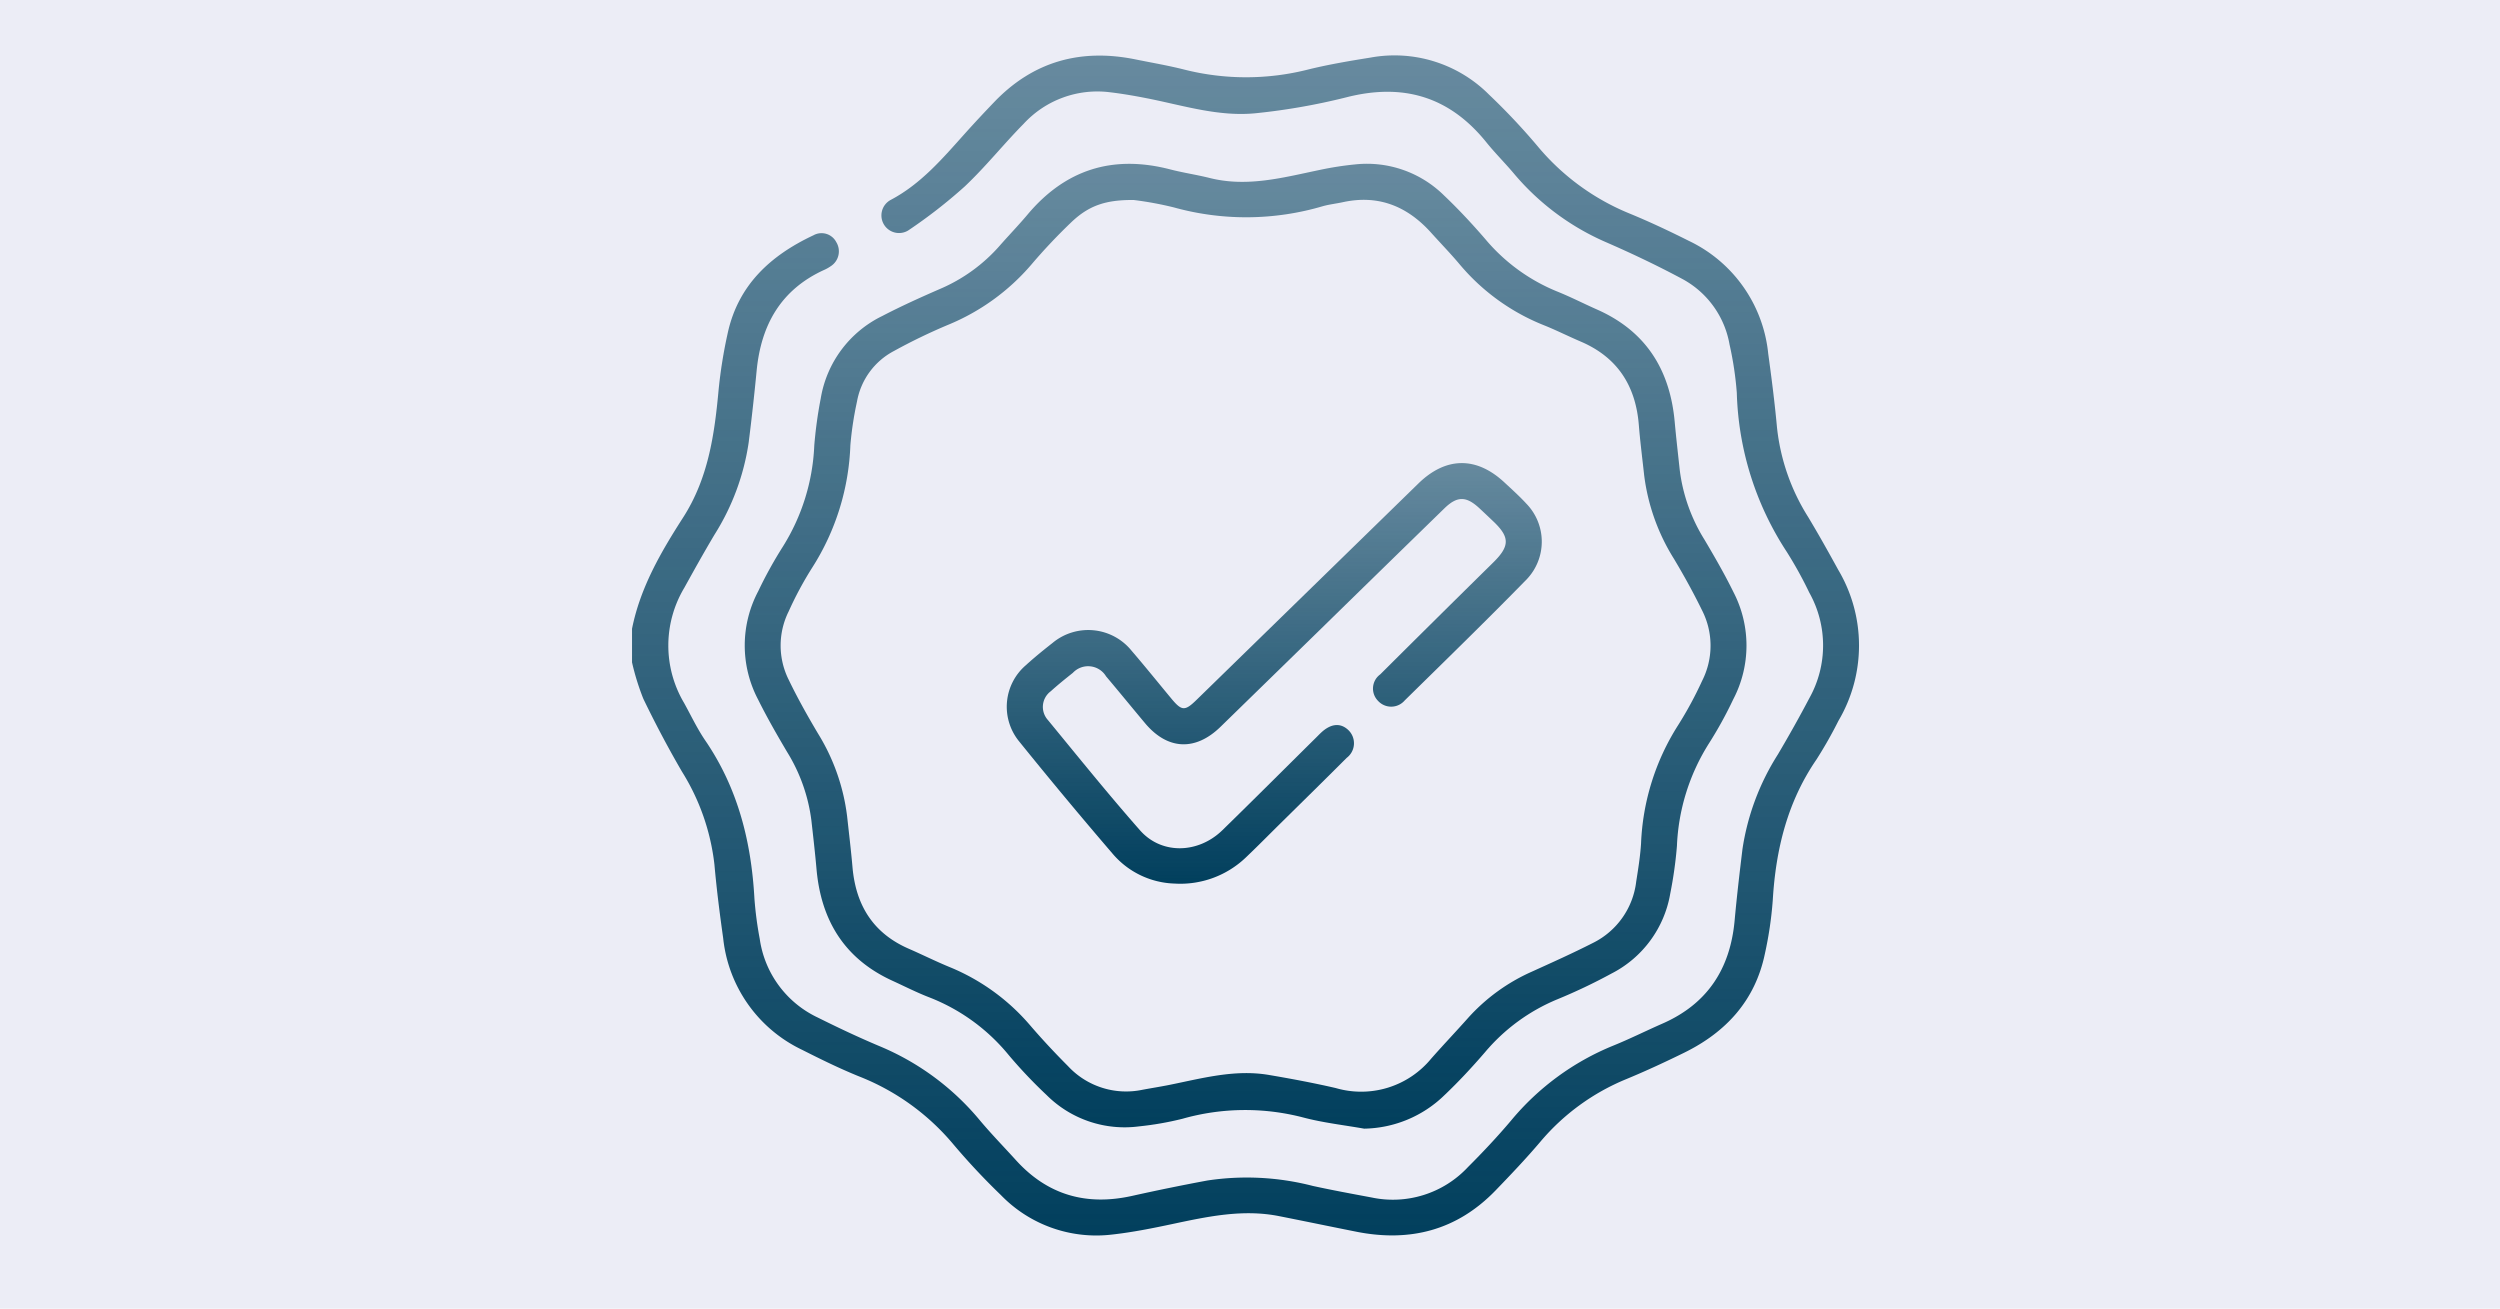
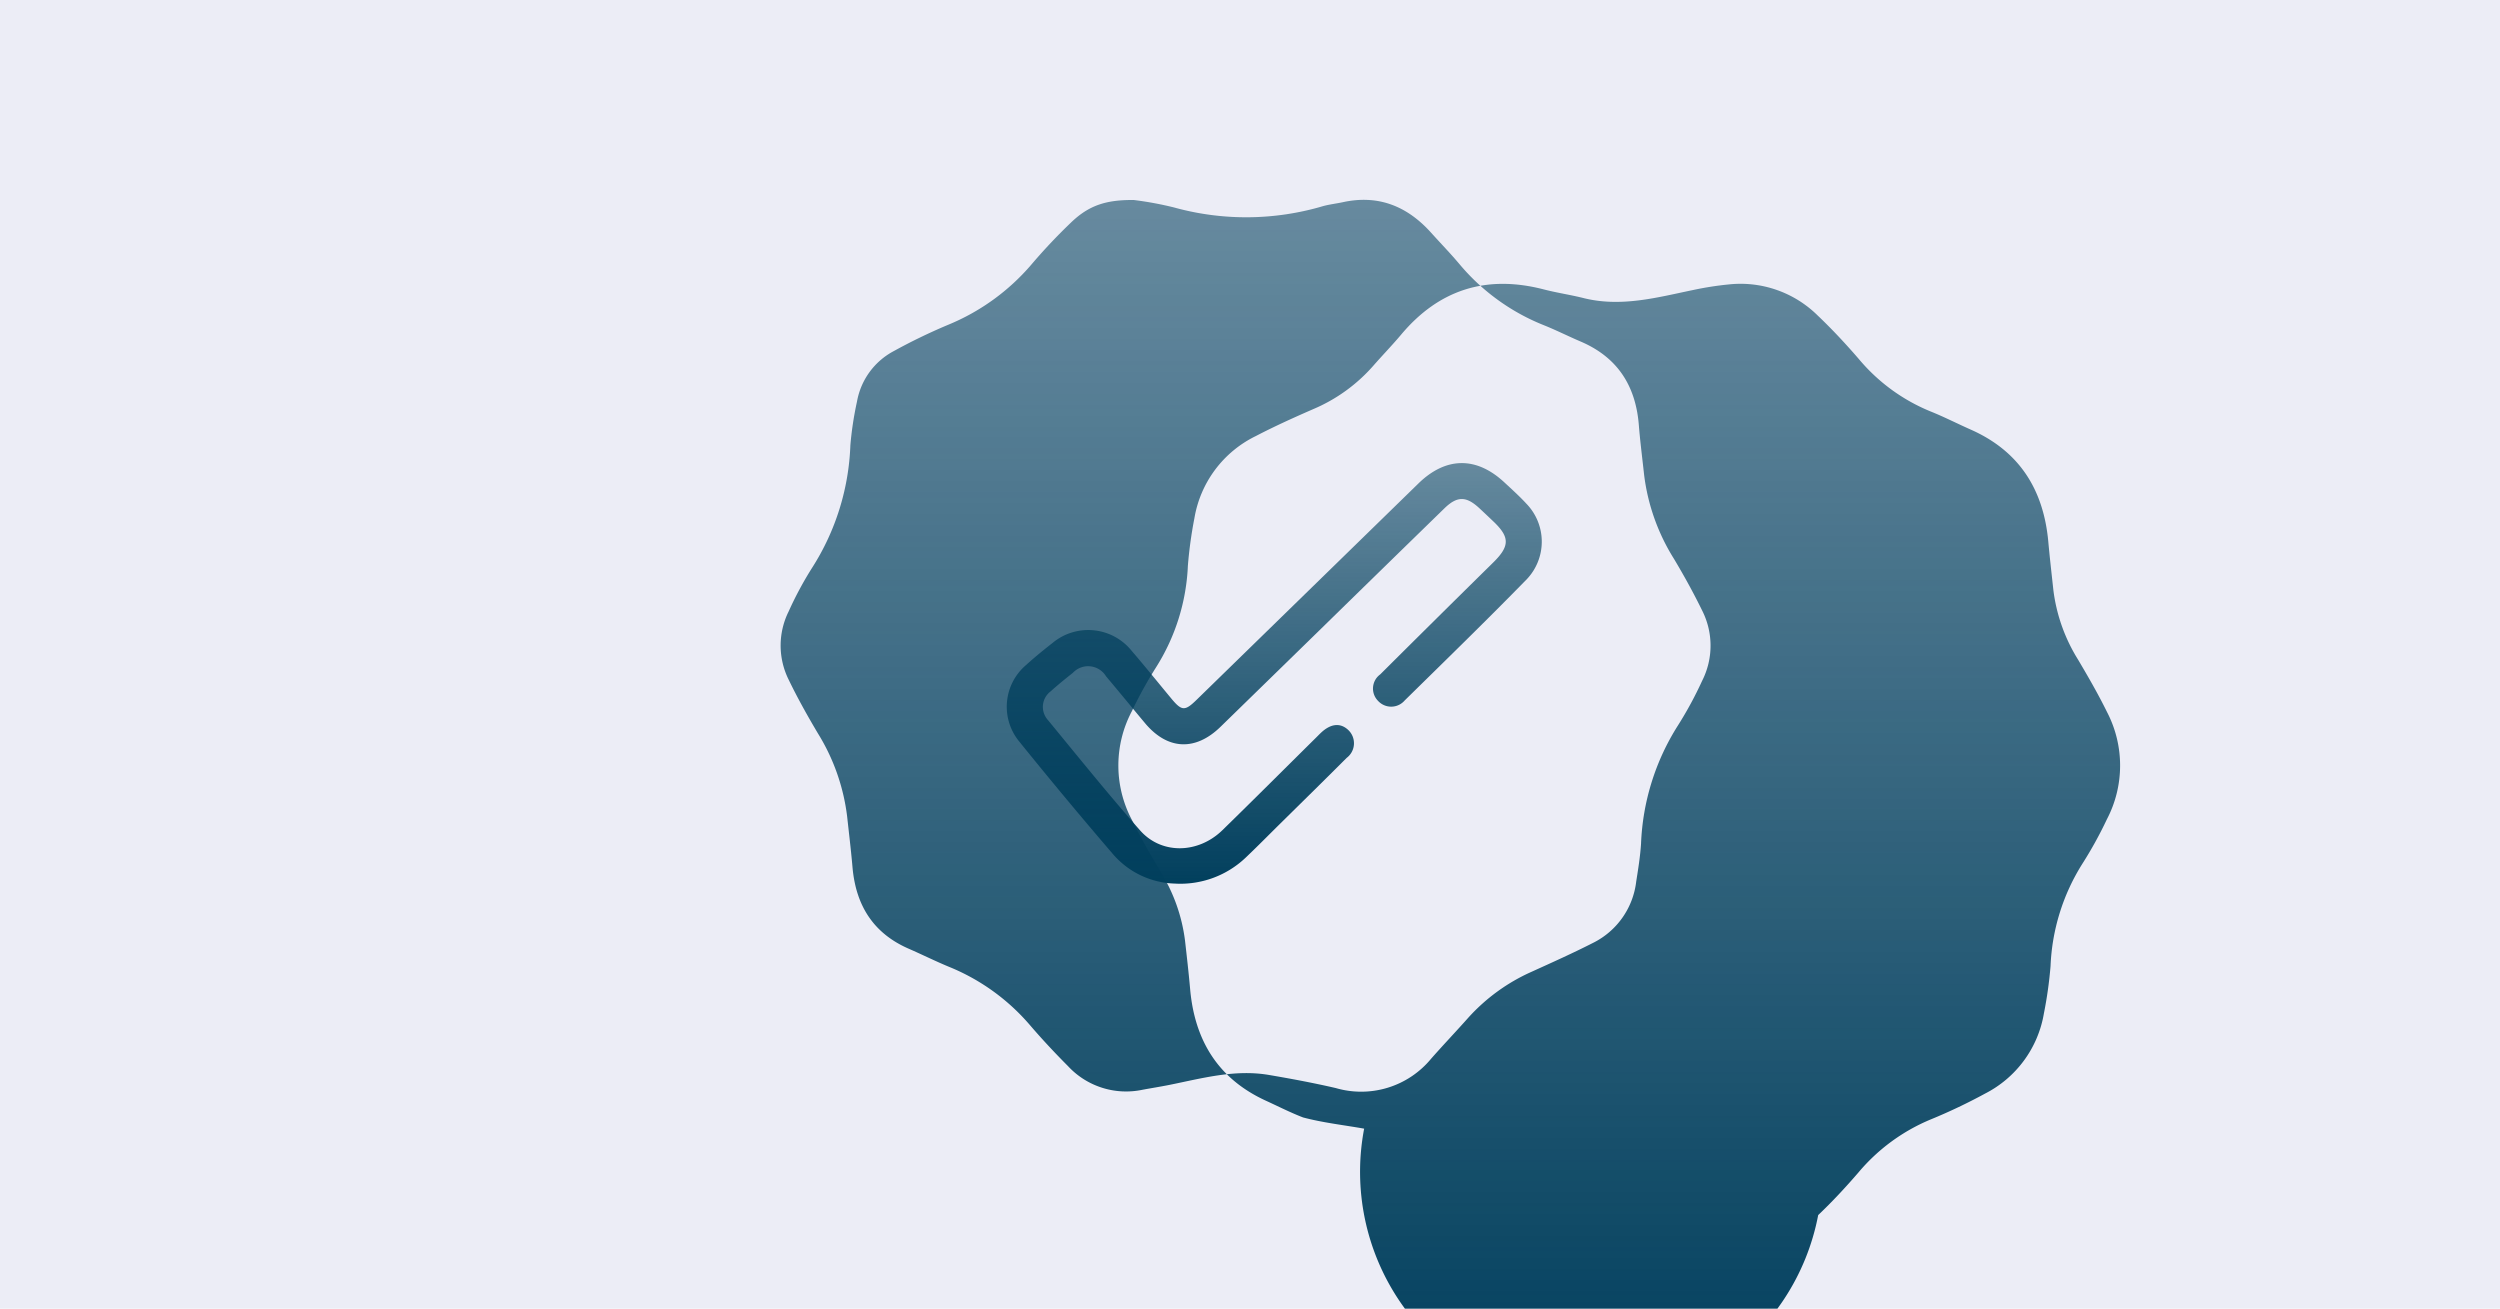
<svg xmlns="http://www.w3.org/2000/svg" width="277" height="145" viewBox="0 0 277 145">
  <defs>
    <style>.a{fill:#ecedf6;}.b{fill:url(#a);}</style>
    <linearGradient id="a" x1="0.5" x2="0.5" y2="1" gradientUnits="objectBoundingBox">
      <stop offset="0" stop-color="#013f5d" stop-opacity="0.565" />
      <stop offset="1" stop-color="#013f5d" />
    </linearGradient>
  </defs>
  <g transform="translate(-1258 -1827)">
    <rect class="a" width="277" height="145" transform="translate(1258 1827)" />
    <g transform="translate(1264.028 1761.026)">
-       <path class="b" d="M64,135.644c.907-4.559,3.2-8.5,5.661-12.33,2.762-4.3,3.467-9.1,3.92-14.019a53.137,53.137,0,0,1,1.021-6.407c1.163-5.343,4.757-8.621,9.507-10.848a1.838,1.838,0,0,1,2.525.766A1.956,1.956,0,0,1,86,95.482a4.175,4.175,0,0,1-.693.39c-4.81,2.184-7.014,6.1-7.5,11.19q-.382,3.962-.878,7.913a26.283,26.283,0,0,1-3.794,10.245c-1.153,1.937-2.251,3.907-3.342,5.88a12.459,12.459,0,0,0-.017,12.774c.768,1.394,1.452,2.846,2.346,4.155,3.611,5.287,5.093,11.206,5.441,17.5A39.421,39.421,0,0,0,78.151,170a11.408,11.408,0,0,0,6.436,8.72c2.252,1.123,4.532,2.2,6.852,3.175a28.8,28.8,0,0,1,11.092,8.2c1.278,1.525,2.672,2.953,4.009,4.428,3.508,3.873,7.819,5.082,12.875,3.954q4.14-.923,8.313-1.7a29.243,29.243,0,0,1,11.713.6c2.157.472,4.332.87,6.5,1.277a11.375,11.375,0,0,0,10.672-3.358c1.657-1.658,3.269-3.369,4.781-5.159a28.829,28.829,0,0,1,11.331-8.309c1.842-.746,3.623-1.64,5.444-2.438,4.99-2.187,7.512-6.076,8-11.426.239-2.642.549-5.279.869-7.914a26.974,26.974,0,0,1,3.92-10.479c1.214-2.054,2.384-4.137,3.494-6.248a11.966,11.966,0,0,0-.014-11.693,44.266,44.266,0,0,0-2.5-4.523,33.84,33.84,0,0,1-5.528-17.611,37.145,37.145,0,0,0-.808-5.37,10.236,10.236,0,0,0-5.287-7.275c-2.761-1.478-5.6-2.826-8.474-4.075a27.762,27.762,0,0,1-10.2-7.657c-.974-1.146-2.043-2.214-2.986-3.384-4.087-5.071-9.225-6.585-15.512-4.977a70.822,70.822,0,0,1-9.908,1.75c-4.2.455-8.231-.876-12.3-1.667-1.3-.253-2.61-.479-3.925-.638a11.11,11.11,0,0,0-9.62,3.491c-2.236,2.267-4.231,4.78-6.545,6.958a56.087,56.087,0,0,1-6.249,4.861,1.952,1.952,0,1,1-1.952-3.38c3.382-1.779,5.781-4.62,8.263-7.387,1.063-1.186,2.153-2.349,3.257-3.5,4.33-4.5,9.591-5.921,15.642-4.686,1.819.371,3.654.68,5.449,1.14a27.947,27.947,0,0,0,13.781-.055c2.229-.542,4.5-.926,6.769-1.288a14.785,14.785,0,0,1,13.166,4.115,70.963,70.963,0,0,1,5.366,5.7,26.071,26.071,0,0,0,10.288,7.5c2.2.908,4.365,1.932,6.494,3a15.554,15.554,0,0,1,8.771,12.481c.373,2.716.721,5.438.971,8.167a23.164,23.164,0,0,0,3.448,9.928c1.163,1.931,2.263,3.9,3.347,5.877a16.413,16.413,0,0,1,.018,16.709,48.187,48.187,0,0,1-2.42,4.266c-3.242,4.716-4.527,10-4.86,15.62a41.545,41.545,0,0,1-.866,5.9c-1.073,5.2-4.3,8.713-8.959,11-2.1,1.03-4.229,2.019-6.392,2.915a24.72,24.72,0,0,0-9.551,6.965c-1.573,1.854-3.253,3.621-4.943,5.371-4.271,4.423-9.481,5.76-15.424,4.578-2.861-.569-5.716-1.164-8.577-1.73-4.018-.794-7.912.05-11.816.878-2.2.468-4.422.915-6.657,1.163a14.707,14.707,0,0,1-12.33-4.365,75.273,75.273,0,0,1-5.262-5.615,26.007,26.007,0,0,0-10.428-7.527c-2.167-.876-4.275-1.914-6.364-2.969A15.488,15.488,0,0,1,74.1,169.923c-.382-2.715-.729-5.437-.97-8.167a24.649,24.649,0,0,0-3.6-10.292c-1.53-2.632-2.958-5.331-4.28-8.073A27.193,27.193,0,0,1,64,139.362Z" />
-       <path class="b" d="M167.834,212.843c-2.259-.4-4.558-.654-6.768-1.242a25.444,25.444,0,0,0-13.362.146,34.111,34.111,0,0,1-4.828.845,12.229,12.229,0,0,1-10.207-3.454,53.42,53.42,0,0,1-4.2-4.427,21.375,21.375,0,0,0-8.8-6.409c-1.4-.538-2.742-1.225-4.108-1.85-5.311-2.429-7.908-6.694-8.408-12.394-.158-1.806-.369-3.608-.571-5.411a18.916,18.916,0,0,0-2.695-7.558c-1.123-1.9-2.226-3.822-3.208-5.8a12.859,12.859,0,0,1,.021-12,46.858,46.858,0,0,1,2.688-4.872,22.887,22.887,0,0,0,3.519-11.258,47.541,47.541,0,0,1,.722-5.251,12.4,12.4,0,0,1,6.82-9.111c2.074-1.081,4.212-2.046,6.357-2.981a18.37,18.37,0,0,0,6.615-4.768c1.02-1.166,2.1-2.279,3.1-3.466,4.214-5.032,9.483-6.668,15.819-5.026,1.453.377,2.947.593,4.4.958,4.167,1.043,8.16-.066,12.184-.9a35.217,35.217,0,0,1,3.928-.611,12.159,12.159,0,0,1,9.829,3.436c1.6,1.52,3.113,3.147,4.557,4.818a20.456,20.456,0,0,0,7.947,5.815c1.516.607,2.974,1.357,4.469,2.019,5.39,2.389,8.058,6.652,8.586,12.407.165,1.806.372,3.608.567,5.411a19,19,0,0,0,2.738,7.68c1.125,1.9,2.232,3.819,3.206,5.8a12.852,12.852,0,0,1-.02,11.881,44.647,44.647,0,0,1-2.684,4.874,23,23,0,0,0-3.557,11.38,45.882,45.882,0,0,1-.736,5.248,12.255,12.255,0,0,1-6.514,8.884,61.664,61.664,0,0,1-5.98,2.847,20.948,20.948,0,0,0-8.053,5.892c-1.413,1.64-2.893,3.235-4.463,4.725A13.05,13.05,0,0,1,167.834,212.843ZM142.312,109.949c-3.115-.031-4.979.623-6.89,2.43a62.75,62.75,0,0,0-4.462,4.726,24.279,24.279,0,0,1-9.266,6.69,63.405,63.405,0,0,0-5.959,2.884,7.887,7.887,0,0,0-4.094,5.6,37.433,37.433,0,0,0-.734,4.844,26.985,26.985,0,0,1-4.2,13.514,38.964,38.964,0,0,0-2.639,4.9,8.487,8.487,0,0,0,.006,7.568c.977,2.027,2.084,4,3.232,5.934a22.691,22.691,0,0,1,3.239,9.18c.206,1.891.436,3.78.6,5.675.371,4.176,2.269,7.277,6.2,9,1.5.654,2.964,1.384,4.473,2.01a23.39,23.39,0,0,1,8.964,6.441c1.352,1.577,2.775,3.1,4.242,4.572a8.778,8.778,0,0,0,8.238,2.619c1-.187,2-.342,3-.543,3.638-.733,7.256-1.742,11.02-1.1,2.483.421,4.962.887,7.415,1.454a10.039,10.039,0,0,0,10.554-3.251c1.345-1.528,2.747-3,4.1-4.521a20.872,20.872,0,0,1,7.03-5.111c2.292-1.041,4.592-2.071,6.834-3.214a8.713,8.713,0,0,0,4.763-6.785c.221-1.4.446-2.8.536-4.208a26.347,26.347,0,0,1,4.116-13.132,41.623,41.623,0,0,0,2.648-4.893,8.61,8.61,0,0,0,0-7.811c-.949-1.943-2-3.845-3.108-5.7a22.757,22.757,0,0,1-3.313-9.292c-.2-1.847-.44-3.691-.588-5.543-.346-4.353-2.365-7.511-6.446-9.255-1.341-.573-2.646-1.231-4-1.779a23.544,23.544,0,0,1-9.382-6.745c-1.023-1.22-2.135-2.364-3.2-3.548-2.635-2.924-5.825-4.226-9.765-3.369-.734.16-1.488.241-2.21.44a29.932,29.932,0,0,1-16.5.143A37.852,37.852,0,0,0,142.312,109.949Z" transform="translate(-22.714 -21.814)" />
+       <path class="b" d="M167.834,212.843c-2.259-.4-4.558-.654-6.768-1.242c-1.4-.538-2.742-1.225-4.108-1.85-5.311-2.429-7.908-6.694-8.408-12.394-.158-1.806-.369-3.608-.571-5.411a18.916,18.916,0,0,0-2.695-7.558c-1.123-1.9-2.226-3.822-3.208-5.8a12.859,12.859,0,0,1,.021-12,46.858,46.858,0,0,1,2.688-4.872,22.887,22.887,0,0,0,3.519-11.258,47.541,47.541,0,0,1,.722-5.251,12.4,12.4,0,0,1,6.82-9.111c2.074-1.081,4.212-2.046,6.357-2.981a18.37,18.37,0,0,0,6.615-4.768c1.02-1.166,2.1-2.279,3.1-3.466,4.214-5.032,9.483-6.668,15.819-5.026,1.453.377,2.947.593,4.4.958,4.167,1.043,8.16-.066,12.184-.9a35.217,35.217,0,0,1,3.928-.611,12.159,12.159,0,0,1,9.829,3.436c1.6,1.52,3.113,3.147,4.557,4.818a20.456,20.456,0,0,0,7.947,5.815c1.516.607,2.974,1.357,4.469,2.019,5.39,2.389,8.058,6.652,8.586,12.407.165,1.806.372,3.608.567,5.411a19,19,0,0,0,2.738,7.68c1.125,1.9,2.232,3.819,3.206,5.8a12.852,12.852,0,0,1-.02,11.881,44.647,44.647,0,0,1-2.684,4.874,23,23,0,0,0-3.557,11.38,45.882,45.882,0,0,1-.736,5.248,12.255,12.255,0,0,1-6.514,8.884,61.664,61.664,0,0,1-5.98,2.847,20.948,20.948,0,0,0-8.053,5.892c-1.413,1.64-2.893,3.235-4.463,4.725A13.05,13.05,0,0,1,167.834,212.843ZM142.312,109.949c-3.115-.031-4.979.623-6.89,2.43a62.75,62.75,0,0,0-4.462,4.726,24.279,24.279,0,0,1-9.266,6.69,63.405,63.405,0,0,0-5.959,2.884,7.887,7.887,0,0,0-4.094,5.6,37.433,37.433,0,0,0-.734,4.844,26.985,26.985,0,0,1-4.2,13.514,38.964,38.964,0,0,0-2.639,4.9,8.487,8.487,0,0,0,.006,7.568c.977,2.027,2.084,4,3.232,5.934a22.691,22.691,0,0,1,3.239,9.18c.206,1.891.436,3.78.6,5.675.371,4.176,2.269,7.277,6.2,9,1.5.654,2.964,1.384,4.473,2.01a23.39,23.39,0,0,1,8.964,6.441c1.352,1.577,2.775,3.1,4.242,4.572a8.778,8.778,0,0,0,8.238,2.619c1-.187,2-.342,3-.543,3.638-.733,7.256-1.742,11.02-1.1,2.483.421,4.962.887,7.415,1.454a10.039,10.039,0,0,0,10.554-3.251c1.345-1.528,2.747-3,4.1-4.521a20.872,20.872,0,0,1,7.03-5.111c2.292-1.041,4.592-2.071,6.834-3.214a8.713,8.713,0,0,0,4.763-6.785c.221-1.4.446-2.8.536-4.208a26.347,26.347,0,0,1,4.116-13.132,41.623,41.623,0,0,0,2.648-4.893,8.61,8.61,0,0,0,0-7.811c-.949-1.943-2-3.845-3.108-5.7a22.757,22.757,0,0,1-3.313-9.292c-.2-1.847-.44-3.691-.588-5.543-.346-4.353-2.365-7.511-6.446-9.255-1.341-.573-2.646-1.231-4-1.779a23.544,23.544,0,0,1-9.382-6.745c-1.023-1.22-2.135-2.364-3.2-3.548-2.635-2.924-5.825-4.226-9.765-3.369-.734.16-1.488.241-2.21.44a29.932,29.932,0,0,1-16.5.143A37.852,37.852,0,0,0,142.312,109.949Z" transform="translate(-22.714 -21.814)" />
      <path class="b" d="M199.6,245.968a9.389,9.389,0,0,1-6.894-3.355q-5.272-6.141-10.355-12.443a6.063,6.063,0,0,1,.769-8.384c.946-.864,1.946-1.673,2.954-2.465a6.176,6.176,0,0,1,8.783.86c1.5,1.744,2.941,3.537,4.411,5.306,1.129,1.359,1.487,1.386,2.752.152q12.307-12,24.607-24c3.03-2.957,6.4-3.015,9.5-.146.843.782,1.7,1.555,2.479,2.4a6.045,6.045,0,0,1,.061,8.322c-4.45,4.558-9.017,9-13.561,13.466a1.972,1.972,0,0,1-2.95.045,1.939,1.939,0,0,1,.239-2.933q6.254-6.229,12.544-12.421c1.825-1.806,1.824-2.789-.01-4.533-.513-.488-1.026-.976-1.545-1.457-1.466-1.362-2.46-1.367-3.891.026q-7.084,6.9-14.153,13.813-5.319,5.192-10.641,10.38c-2.785,2.713-5.868,2.566-8.356-.4-1.449-1.729-2.873-3.479-4.327-5.2a2.321,2.321,0,0,0-3.676-.381c-.831.661-1.66,1.327-2.446,2.039a2.162,2.162,0,0,0-.315,3.192c3.368,4.1,6.7,8.238,10.207,12.221,2.371,2.693,6.437,2.6,9.124-.018,3.486-3.4,6.924-6.84,10.384-10.263.189-.187.373-.379.567-.559,1.094-1.015,2.169-1.1,3.042-.233a2.023,2.023,0,0,1-.224,3.042c-2.437,2.443-4.9,4.856-7.359,7.281-1.291,1.274-2.563,2.569-3.879,3.817A10.5,10.5,0,0,1,199.6,245.968Z" transform="translate(-75.496 -82.095)" />
    </g>
  </g>
</svg>